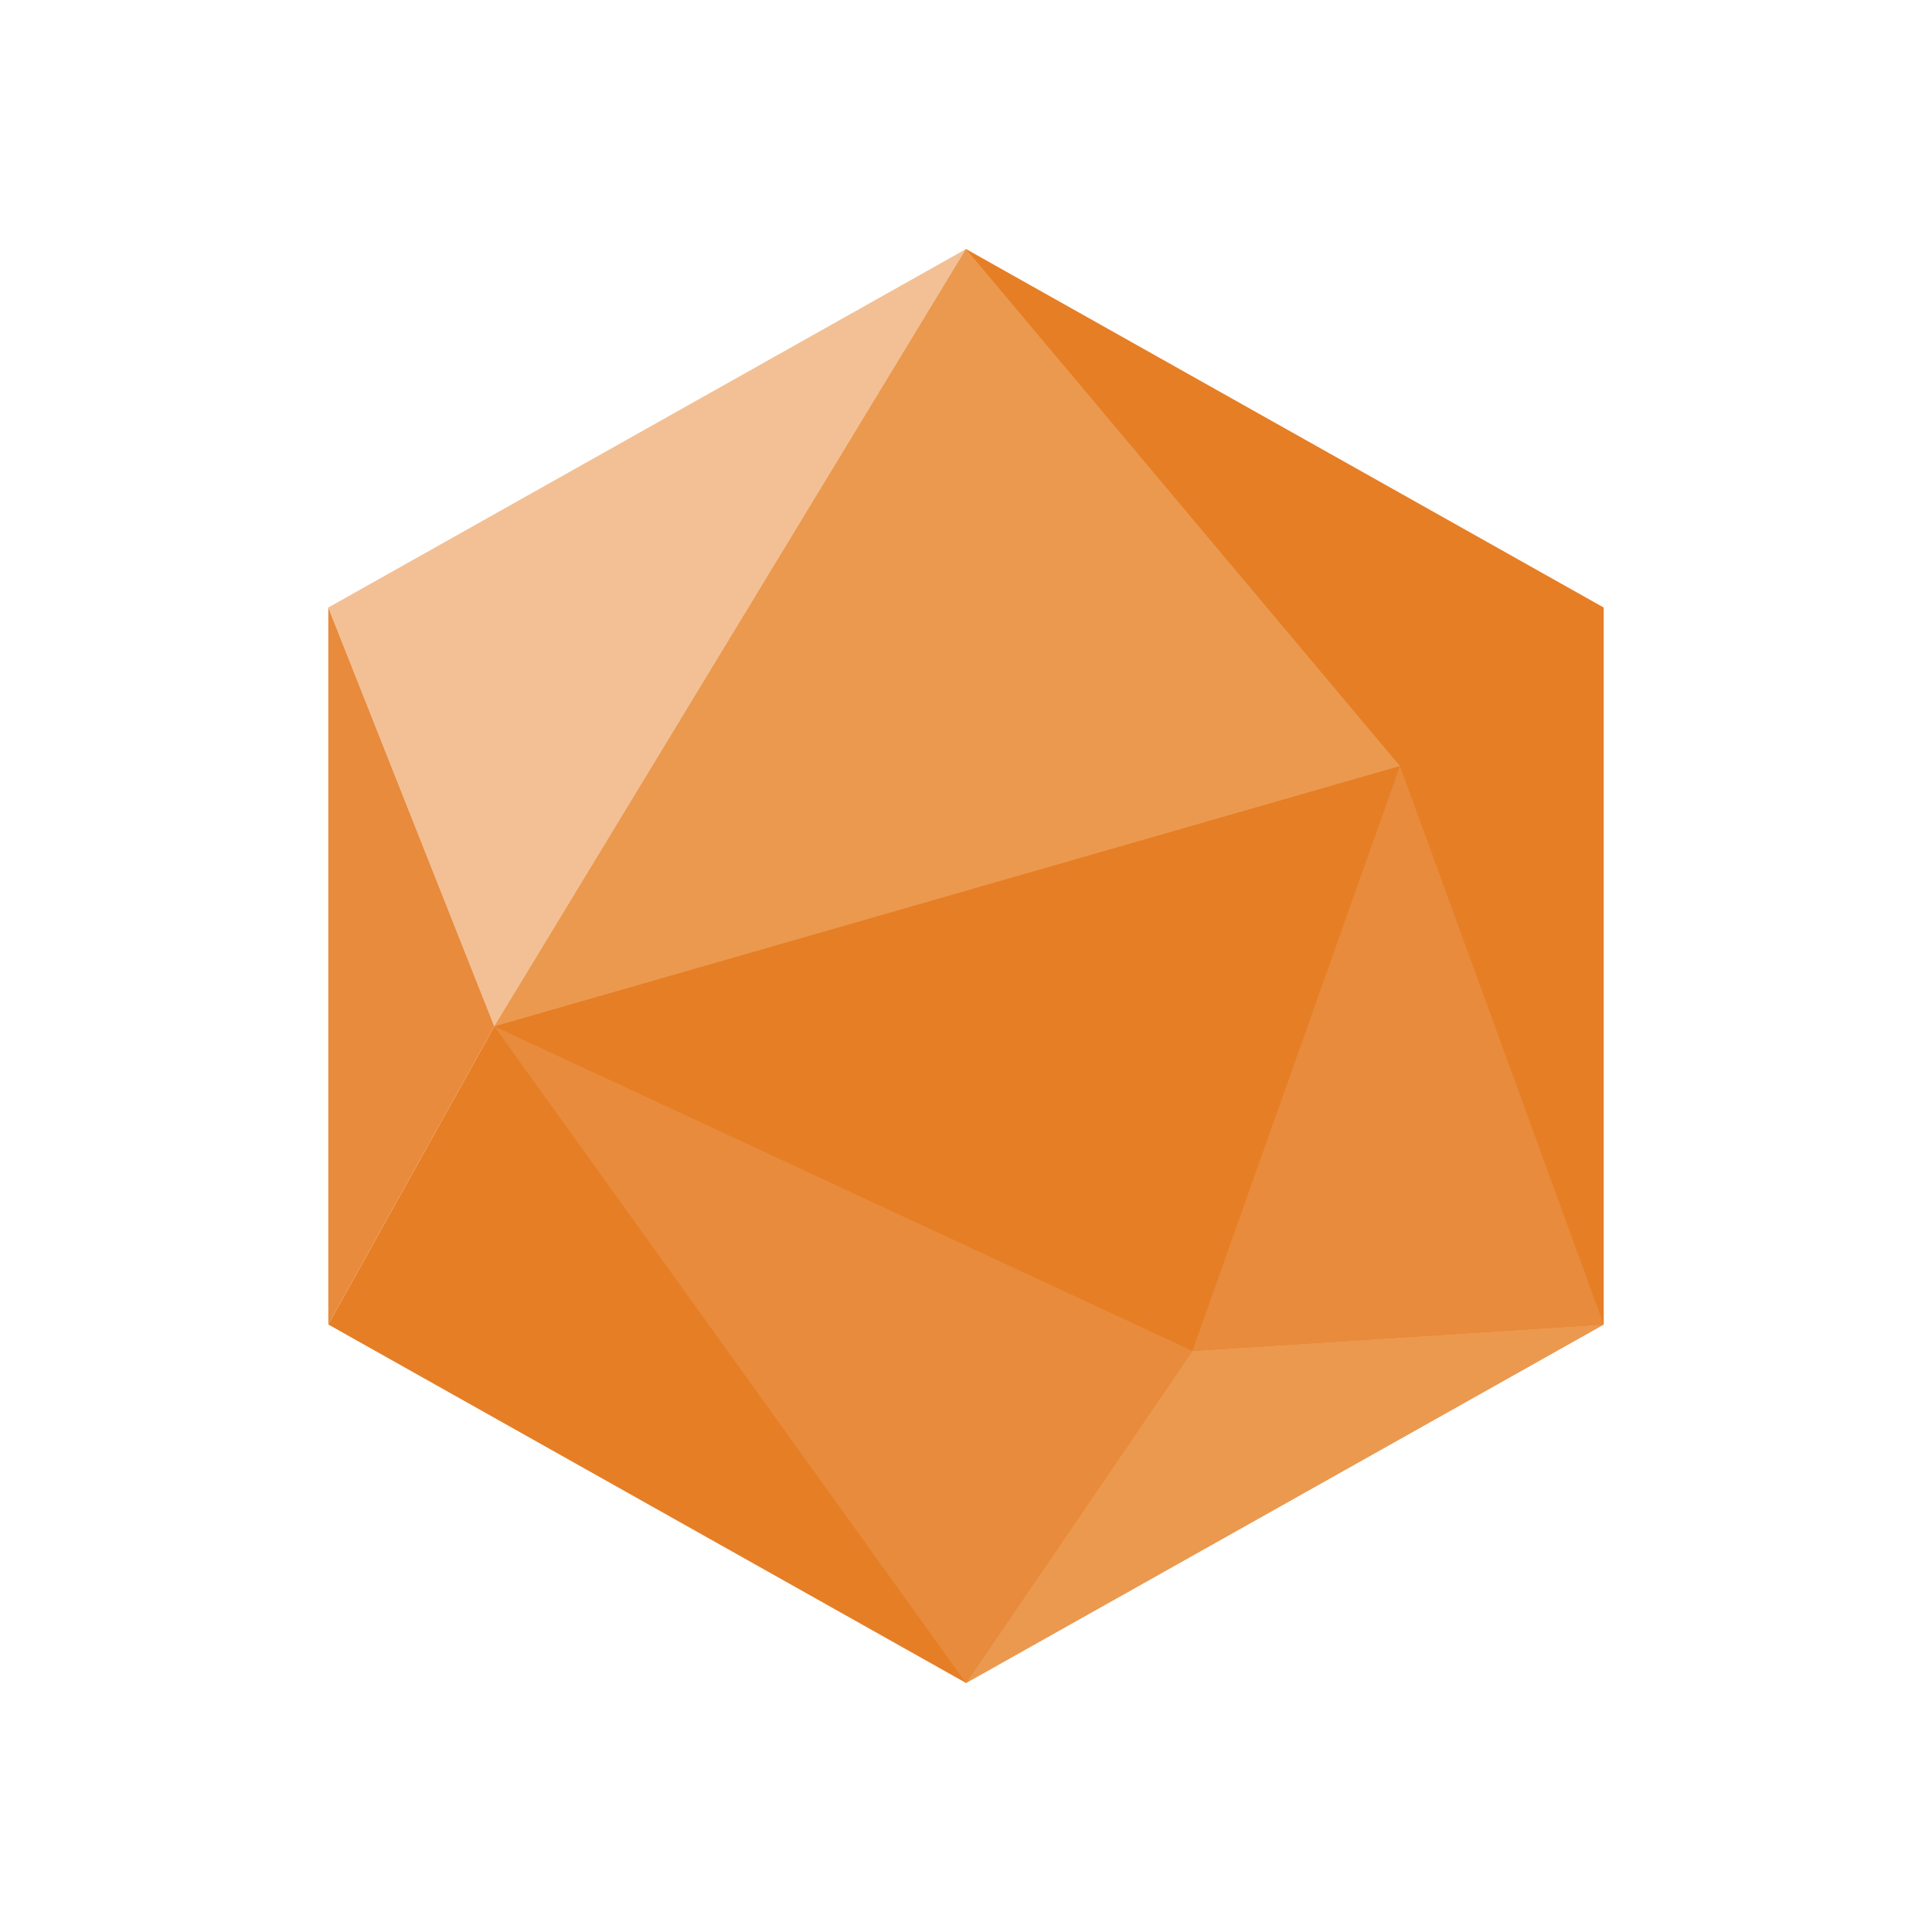
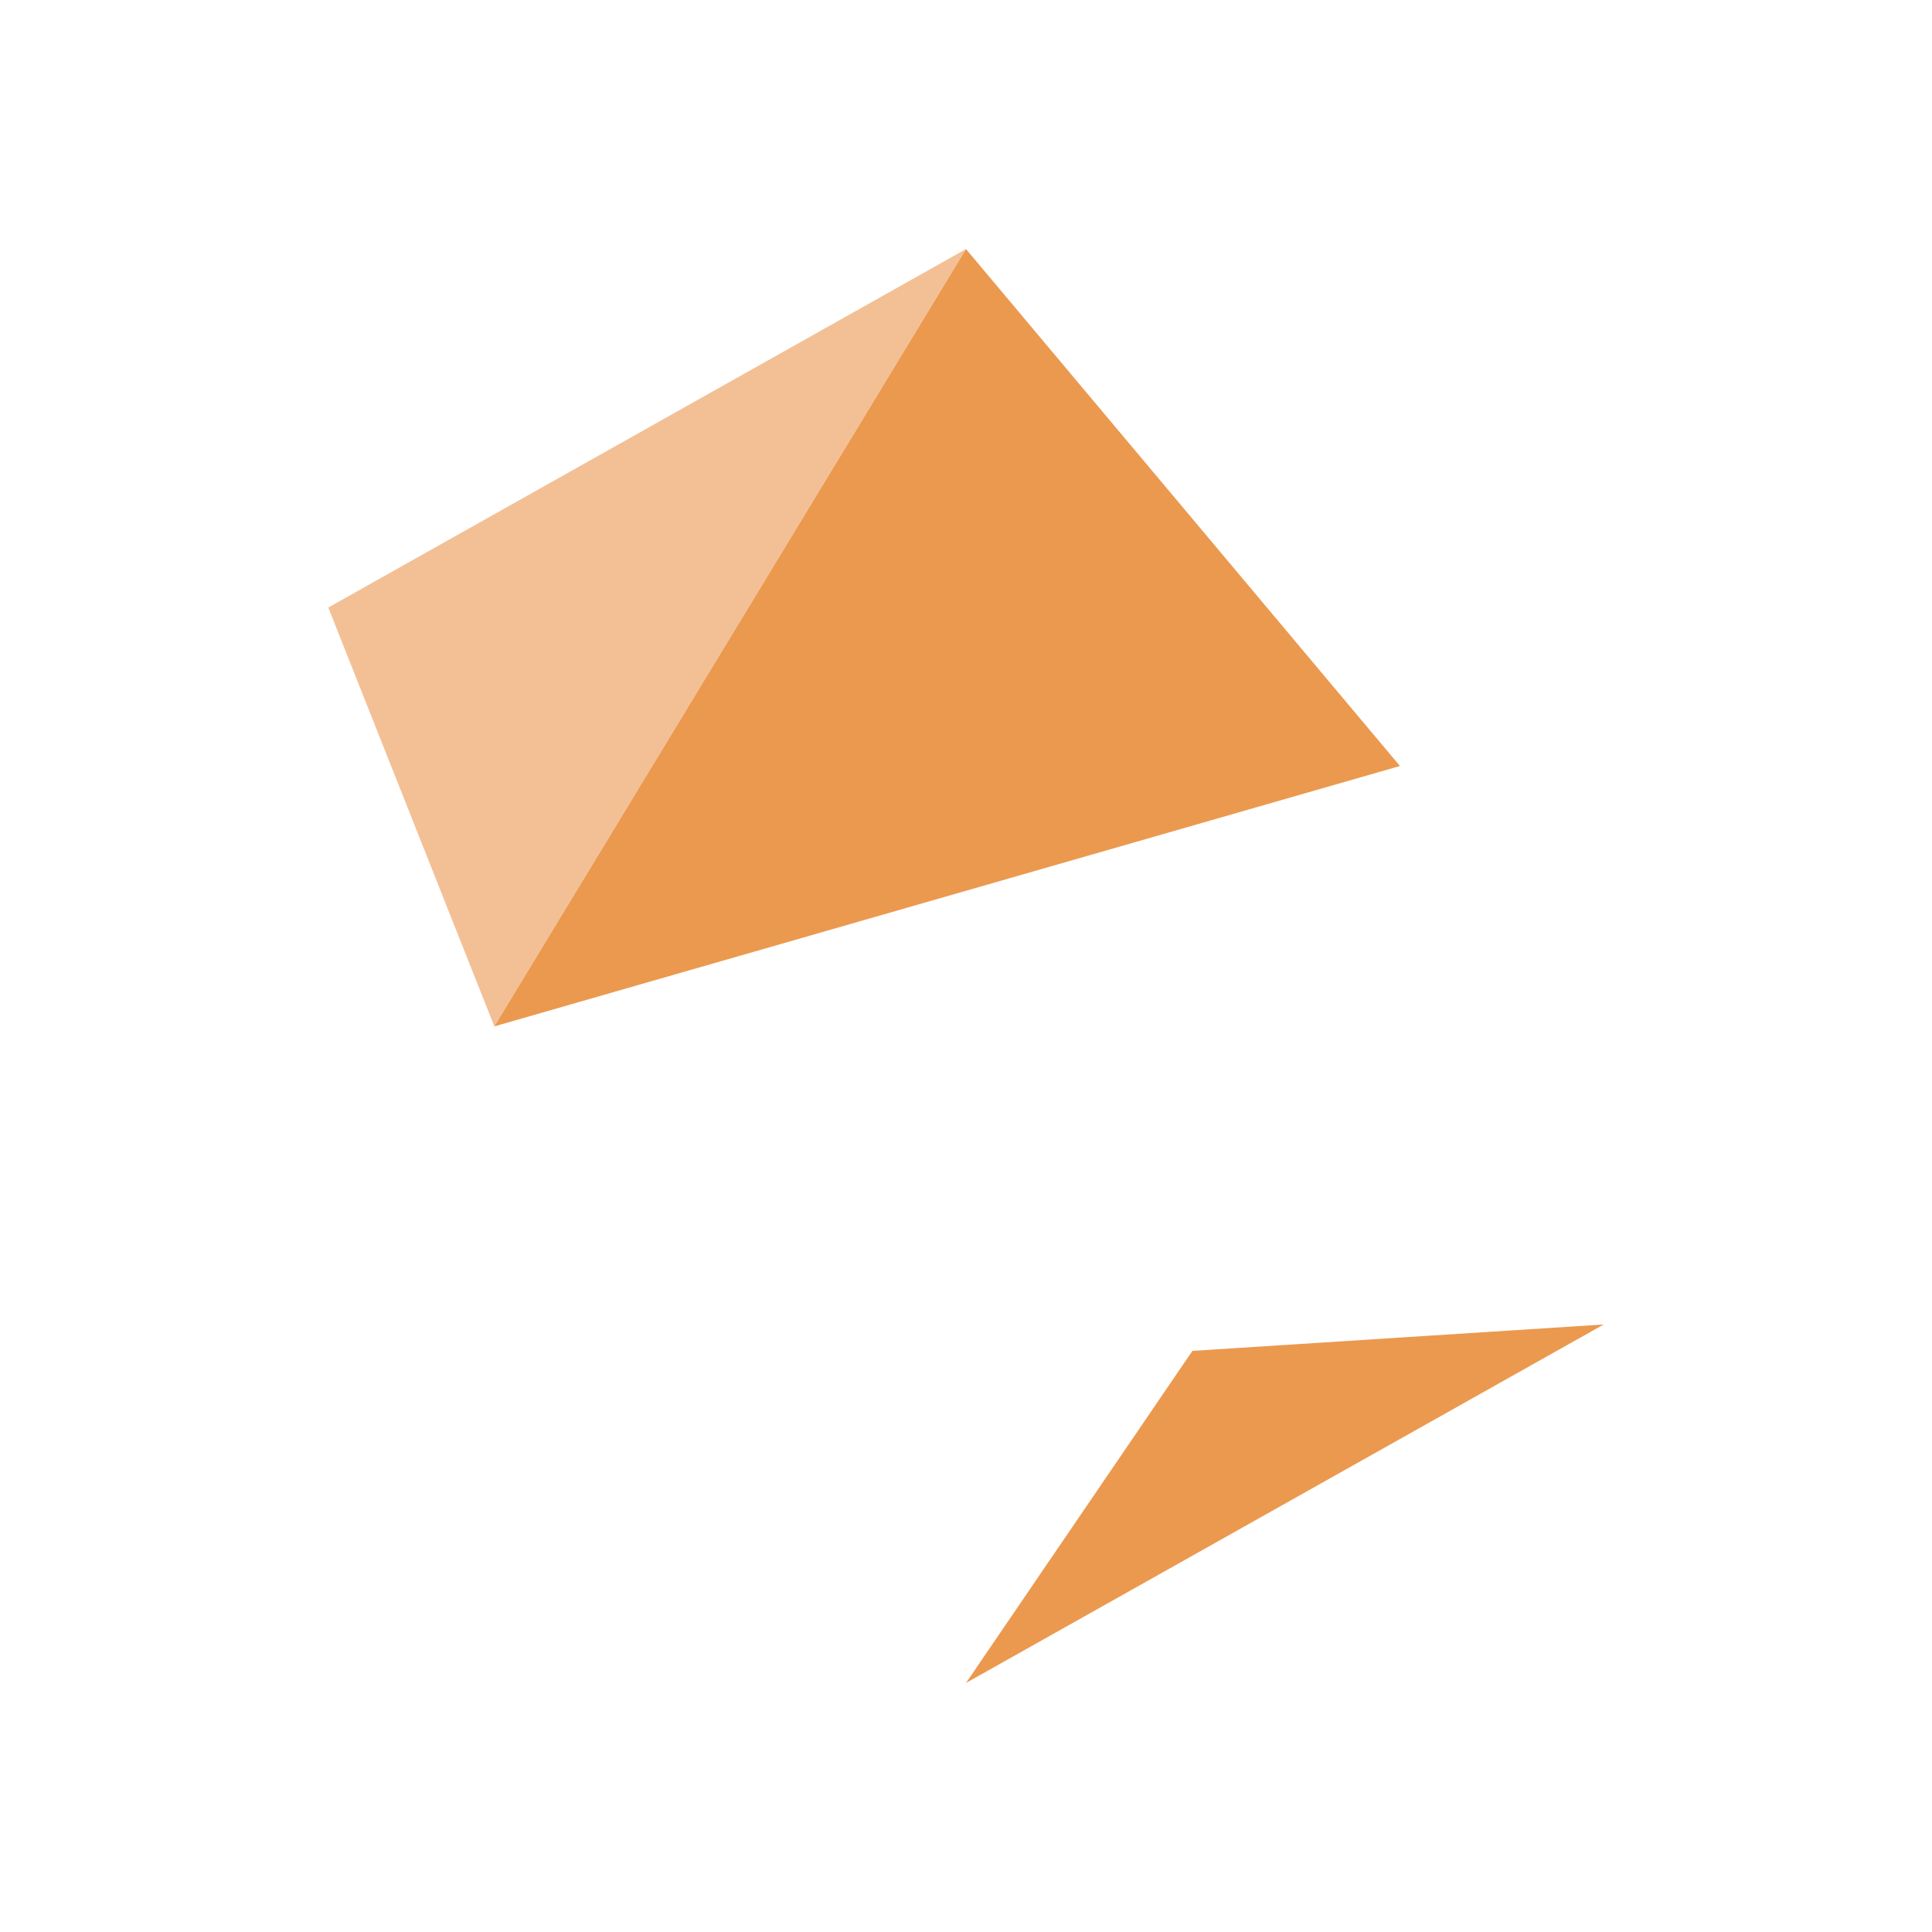
<svg xmlns="http://www.w3.org/2000/svg" aria-label="Amber Framework" role="img" viewBox="0 0 512 512">
-   <path d="m0 0H512V512H0" fill="#fff" />
-   <path fill="#e67e25" d="M256 446 87 351l44-79L256 66l169 95v190" />
  <path fill="#f3c095" d="m87 161 169-95-125 206" />
  <path fill="#eb994f" d="m256 66-125 206 240-69m54 148-109 7-60 88" />
-   <path fill="#e88b3d" d="M87 351V161l44 111 185 86 55-155 54 148-109 7-60 88-125-174" />
</svg>